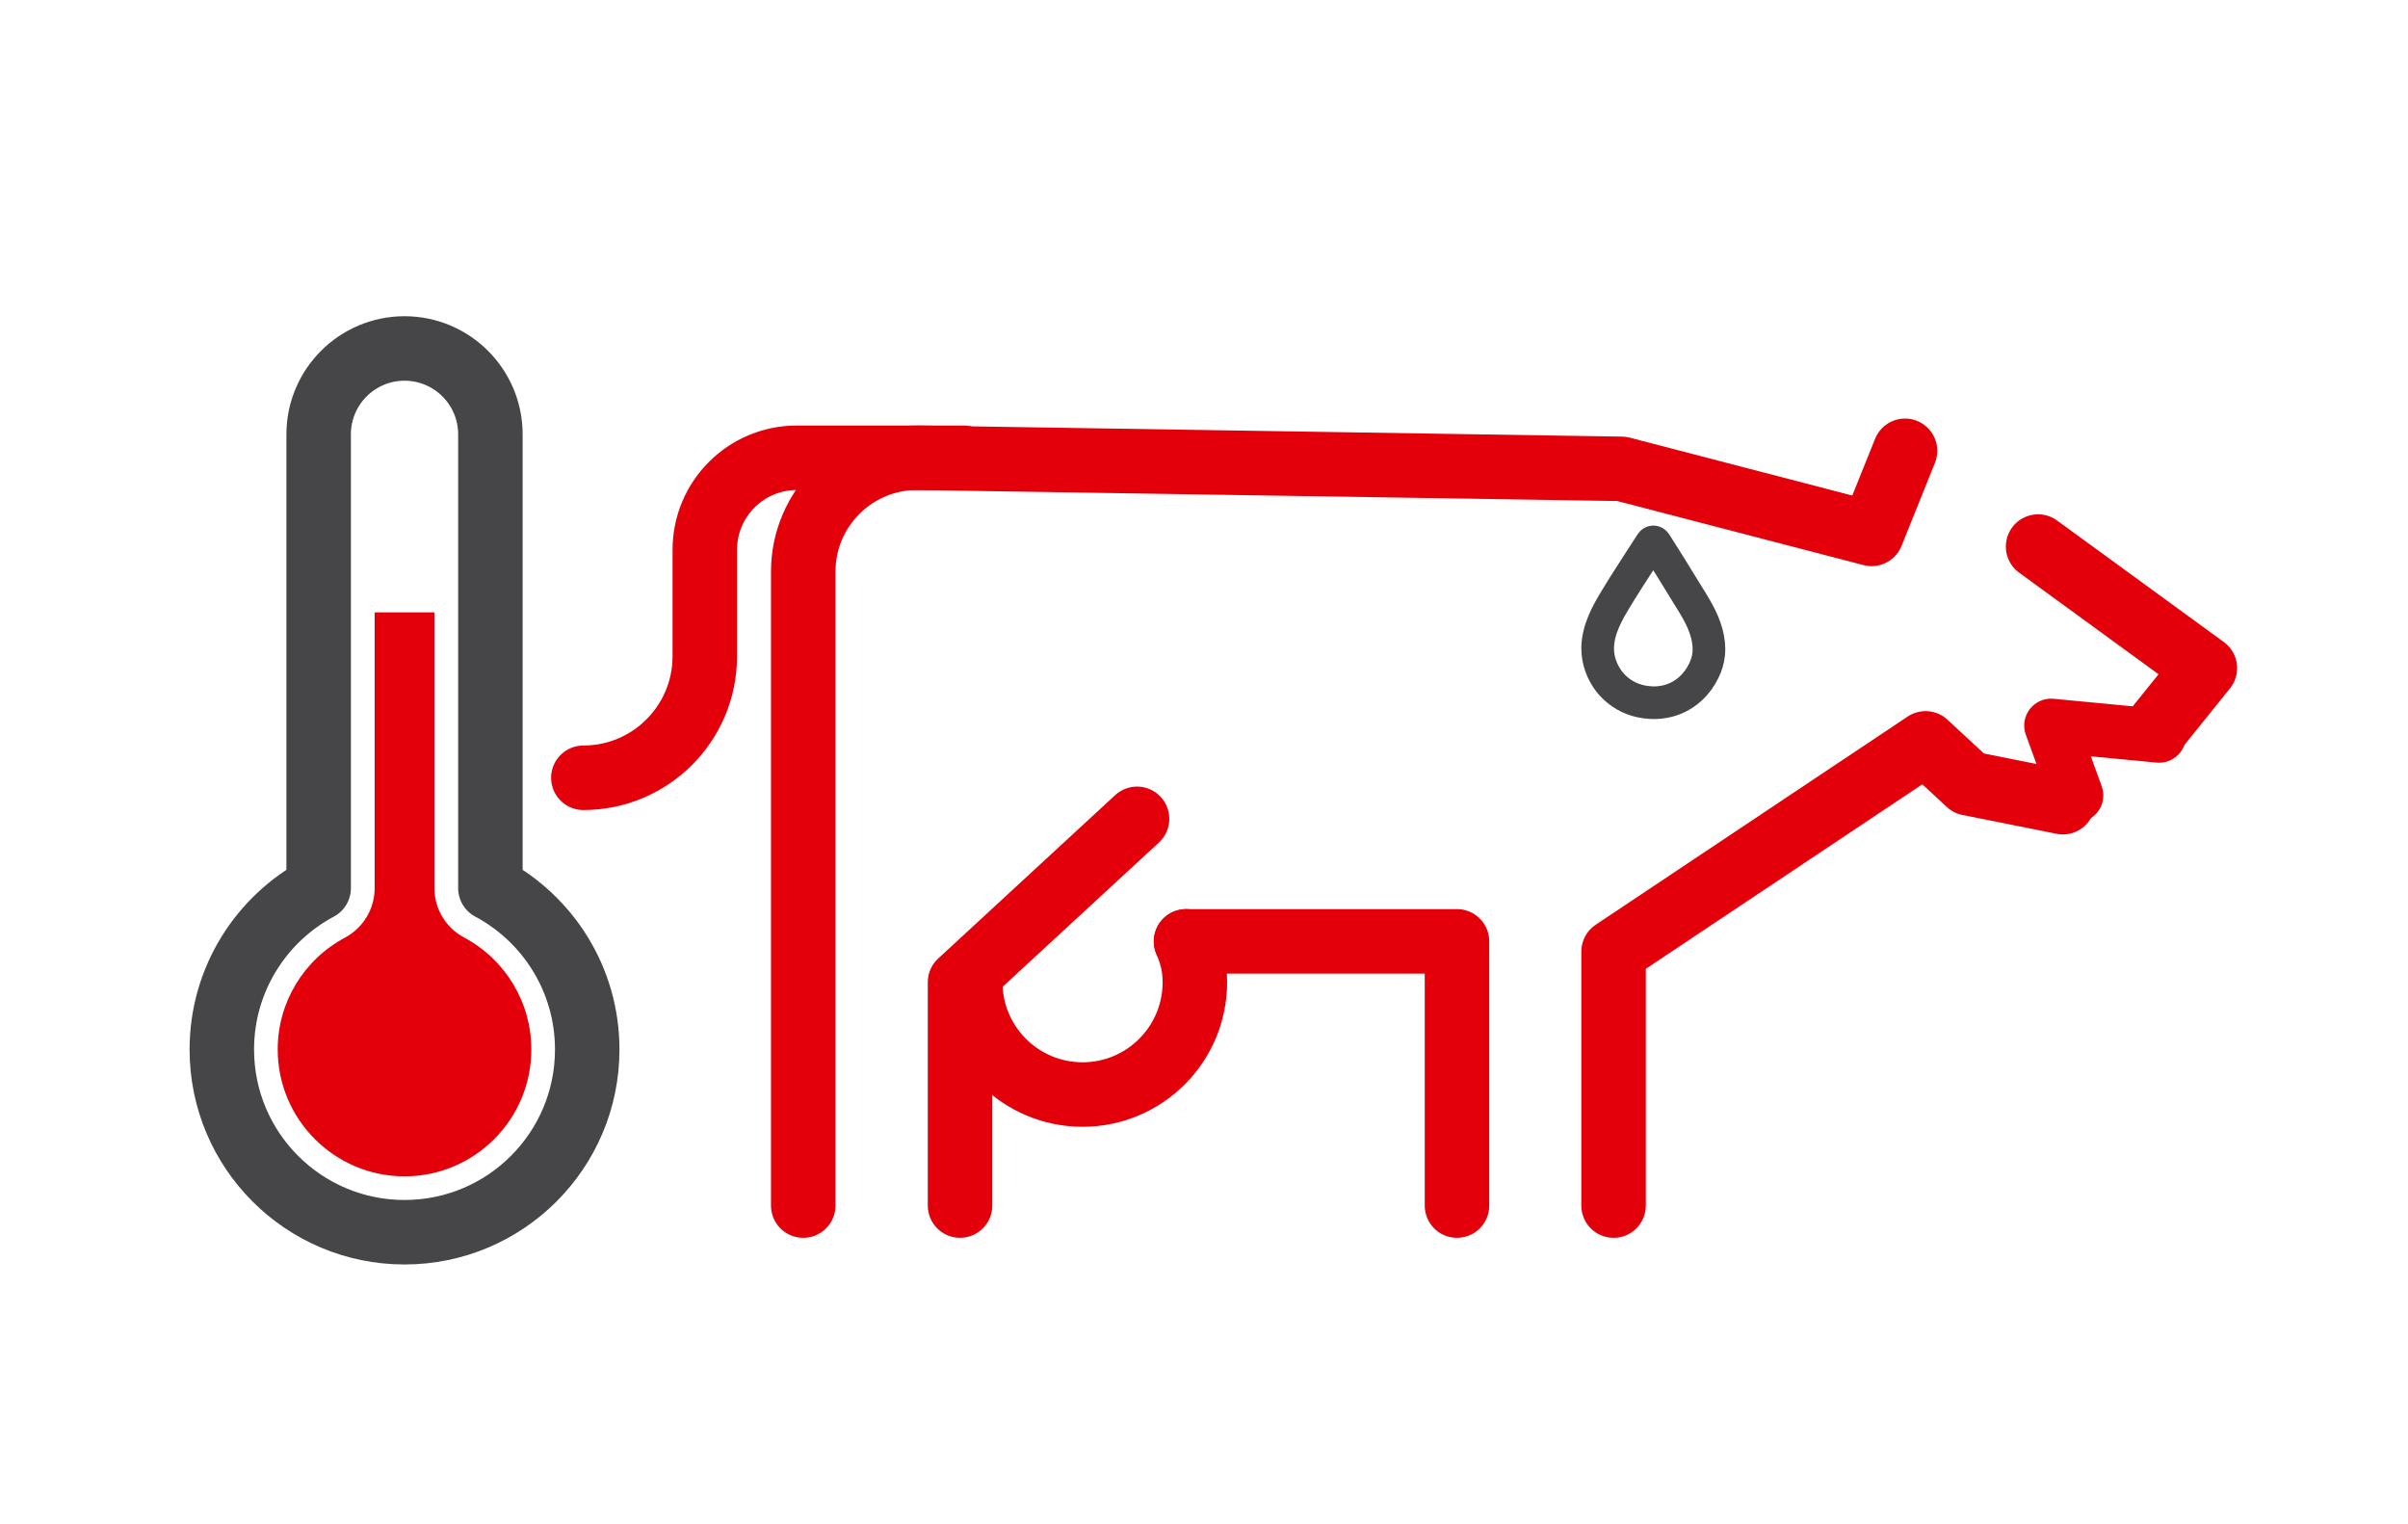
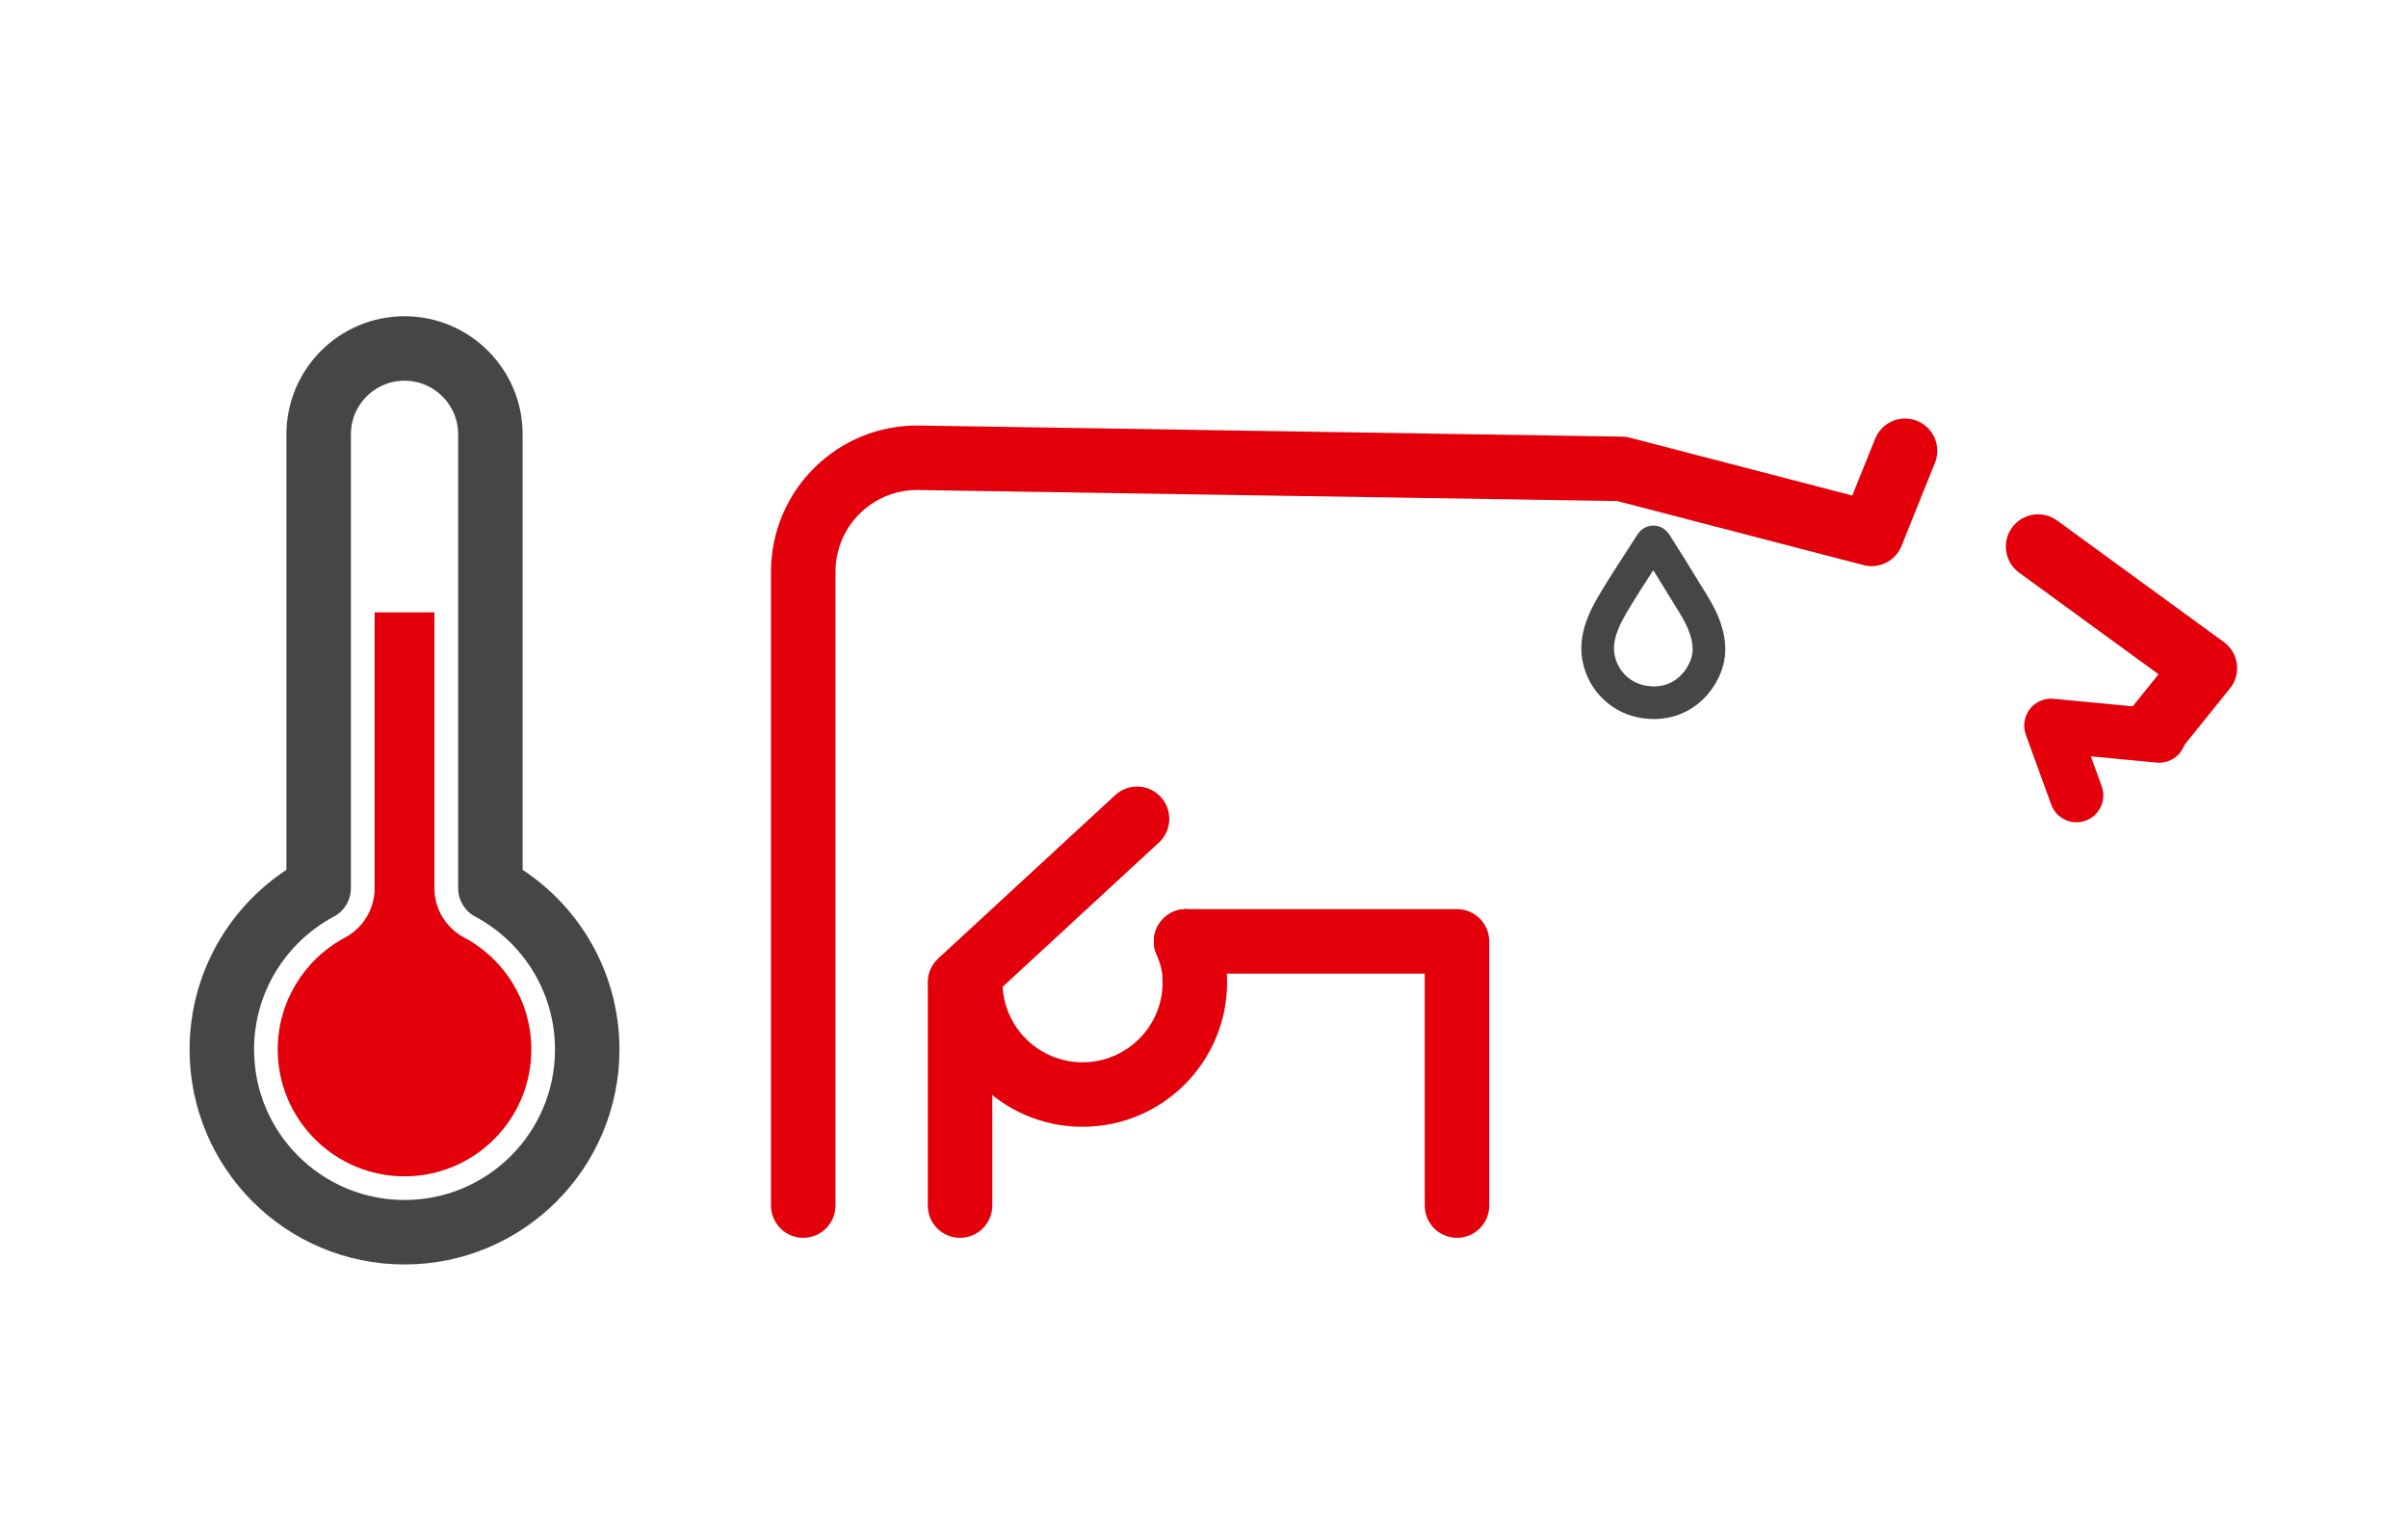
<svg xmlns="http://www.w3.org/2000/svg" id="Calque_1" x="0px" y="0px" viewBox="0 0 224.06 141.77" style="enable-background:new 0 0 224.06 141.77;" xml:space="preserve">
  <style type="text/css">	.st0{fill:#E3000B;}	.st1{fill:none;stroke:#464648;stroke-width:6;stroke-linecap:round;stroke-linejoin:round;stroke-miterlimit:10;}	.st2{fill:none;stroke:#E3000B;stroke-width:6;stroke-linecap:round;stroke-linejoin:round;stroke-miterlimit:10;}	.st3{fill:none;stroke:#E3000B;stroke-width:5;stroke-linecap:round;stroke-linejoin:round;stroke-miterlimit:10;}	.st4{fill:none;stroke:#464648;stroke-width:3.038;stroke-linecap:round;stroke-linejoin:round;stroke-miterlimit:10;}</style>
  <g>
    <path class="st0" d="M43.18,87.22c-1.7-0.91-2.76-2.67-2.76-4.6V56.97h-5.56v25.66c0,1.92-1.06,3.69-2.76,4.6  c-3.86,2.06-6.26,6.05-6.26,10.41c0,6.5,5.29,11.8,11.8,11.8s11.8-5.29,11.8-11.8C49.44,93.27,47.04,89.28,43.18,87.22z" />
    <path class="st1" d="M45.63,82.63V40.41c0-4.41-3.58-7.99-7.99-7.99s-7.99,3.58-7.99,7.99v42.22c-5.36,2.86-9.01,8.51-9.01,15.01  c0,9.39,7.61,17,17,17s17-7.61,17-17C54.64,91.13,50.99,85.49,45.63,82.63z" />
  </g>
  <g>
-     <polyline class="st2" points="191.95,74.63 183.19,72.88 179.17,69.16 150.14,88.53 150.14,112.16  " />
    <polyline class="st2" points="189.64,50.85 205.16,62.16 200.97,67.36  " />
    <path class="st2" d="M74.74,112.16V53.19c0-5.92,4.85-10.7,10.77-10.6l65.38,1.03l23.26,6.05l3.11-7.73" />
    <polyline class="st2" points="135.57,112.16 135.57,87.58 110.36,87.58  " />
    <path class="st2" d="M110.36,87.58c0.53,1.25,0.82,2.36,0.82,3.8c0,5.77-4.68,10.45-10.45,10.45c-5.77,0-10.45-4.68-10.45-10.45" />
-     <path class="st2" d="M89.65,42.59H74.14c-4.73,0-8.56,3.83-8.56,8.56v9.91c0,6.24-5.06,11.3-11.3,11.3h0" />
    <polyline class="st2" points="105.8,76.18 89.33,91.38 89.33,112.16  " />
  </g>
  <polyline class="st3" points="193.21,74 190.85,67.5 200.9,68.46 " />
  <g>
    <g id="g0xVxH_00000068671747801082436340000003764408591540673925_">
      <g>
        <path class="st4" d="M153.94,65.38c-1.14-0.01-2.15-0.28-3.06-0.9c-0.9-0.62-1.54-1.45-1.92-2.48c-0.21-0.57-0.31-1.16-0.3-1.76    c0.02-0.83,0.23-1.62,0.55-2.38c0.3-0.72,0.69-1.4,1.09-2.06c0.7-1.17,1.45-2.32,2.19-3.47c0.38-0.59,0.77-1.18,1.15-1.78    c0.11-0.18,0.29-0.18,0.41,0c0.95,1.48,1.87,2.98,2.79,4.48c0.38,0.62,0.78,1.24,1.13,1.88c0.36,0.65,0.66,1.33,0.85,2.05    c0.16,0.62,0.24,1.25,0.17,1.89c-0.05,0.54-0.21,1.05-0.45,1.54c-0.31,0.64-0.72,1.21-1.25,1.69c-0.7,0.63-1.51,1.04-2.44,1.21    C154.53,65.35,154.22,65.38,153.94,65.38z" />
      </g>
    </g>
  </g>
</svg>